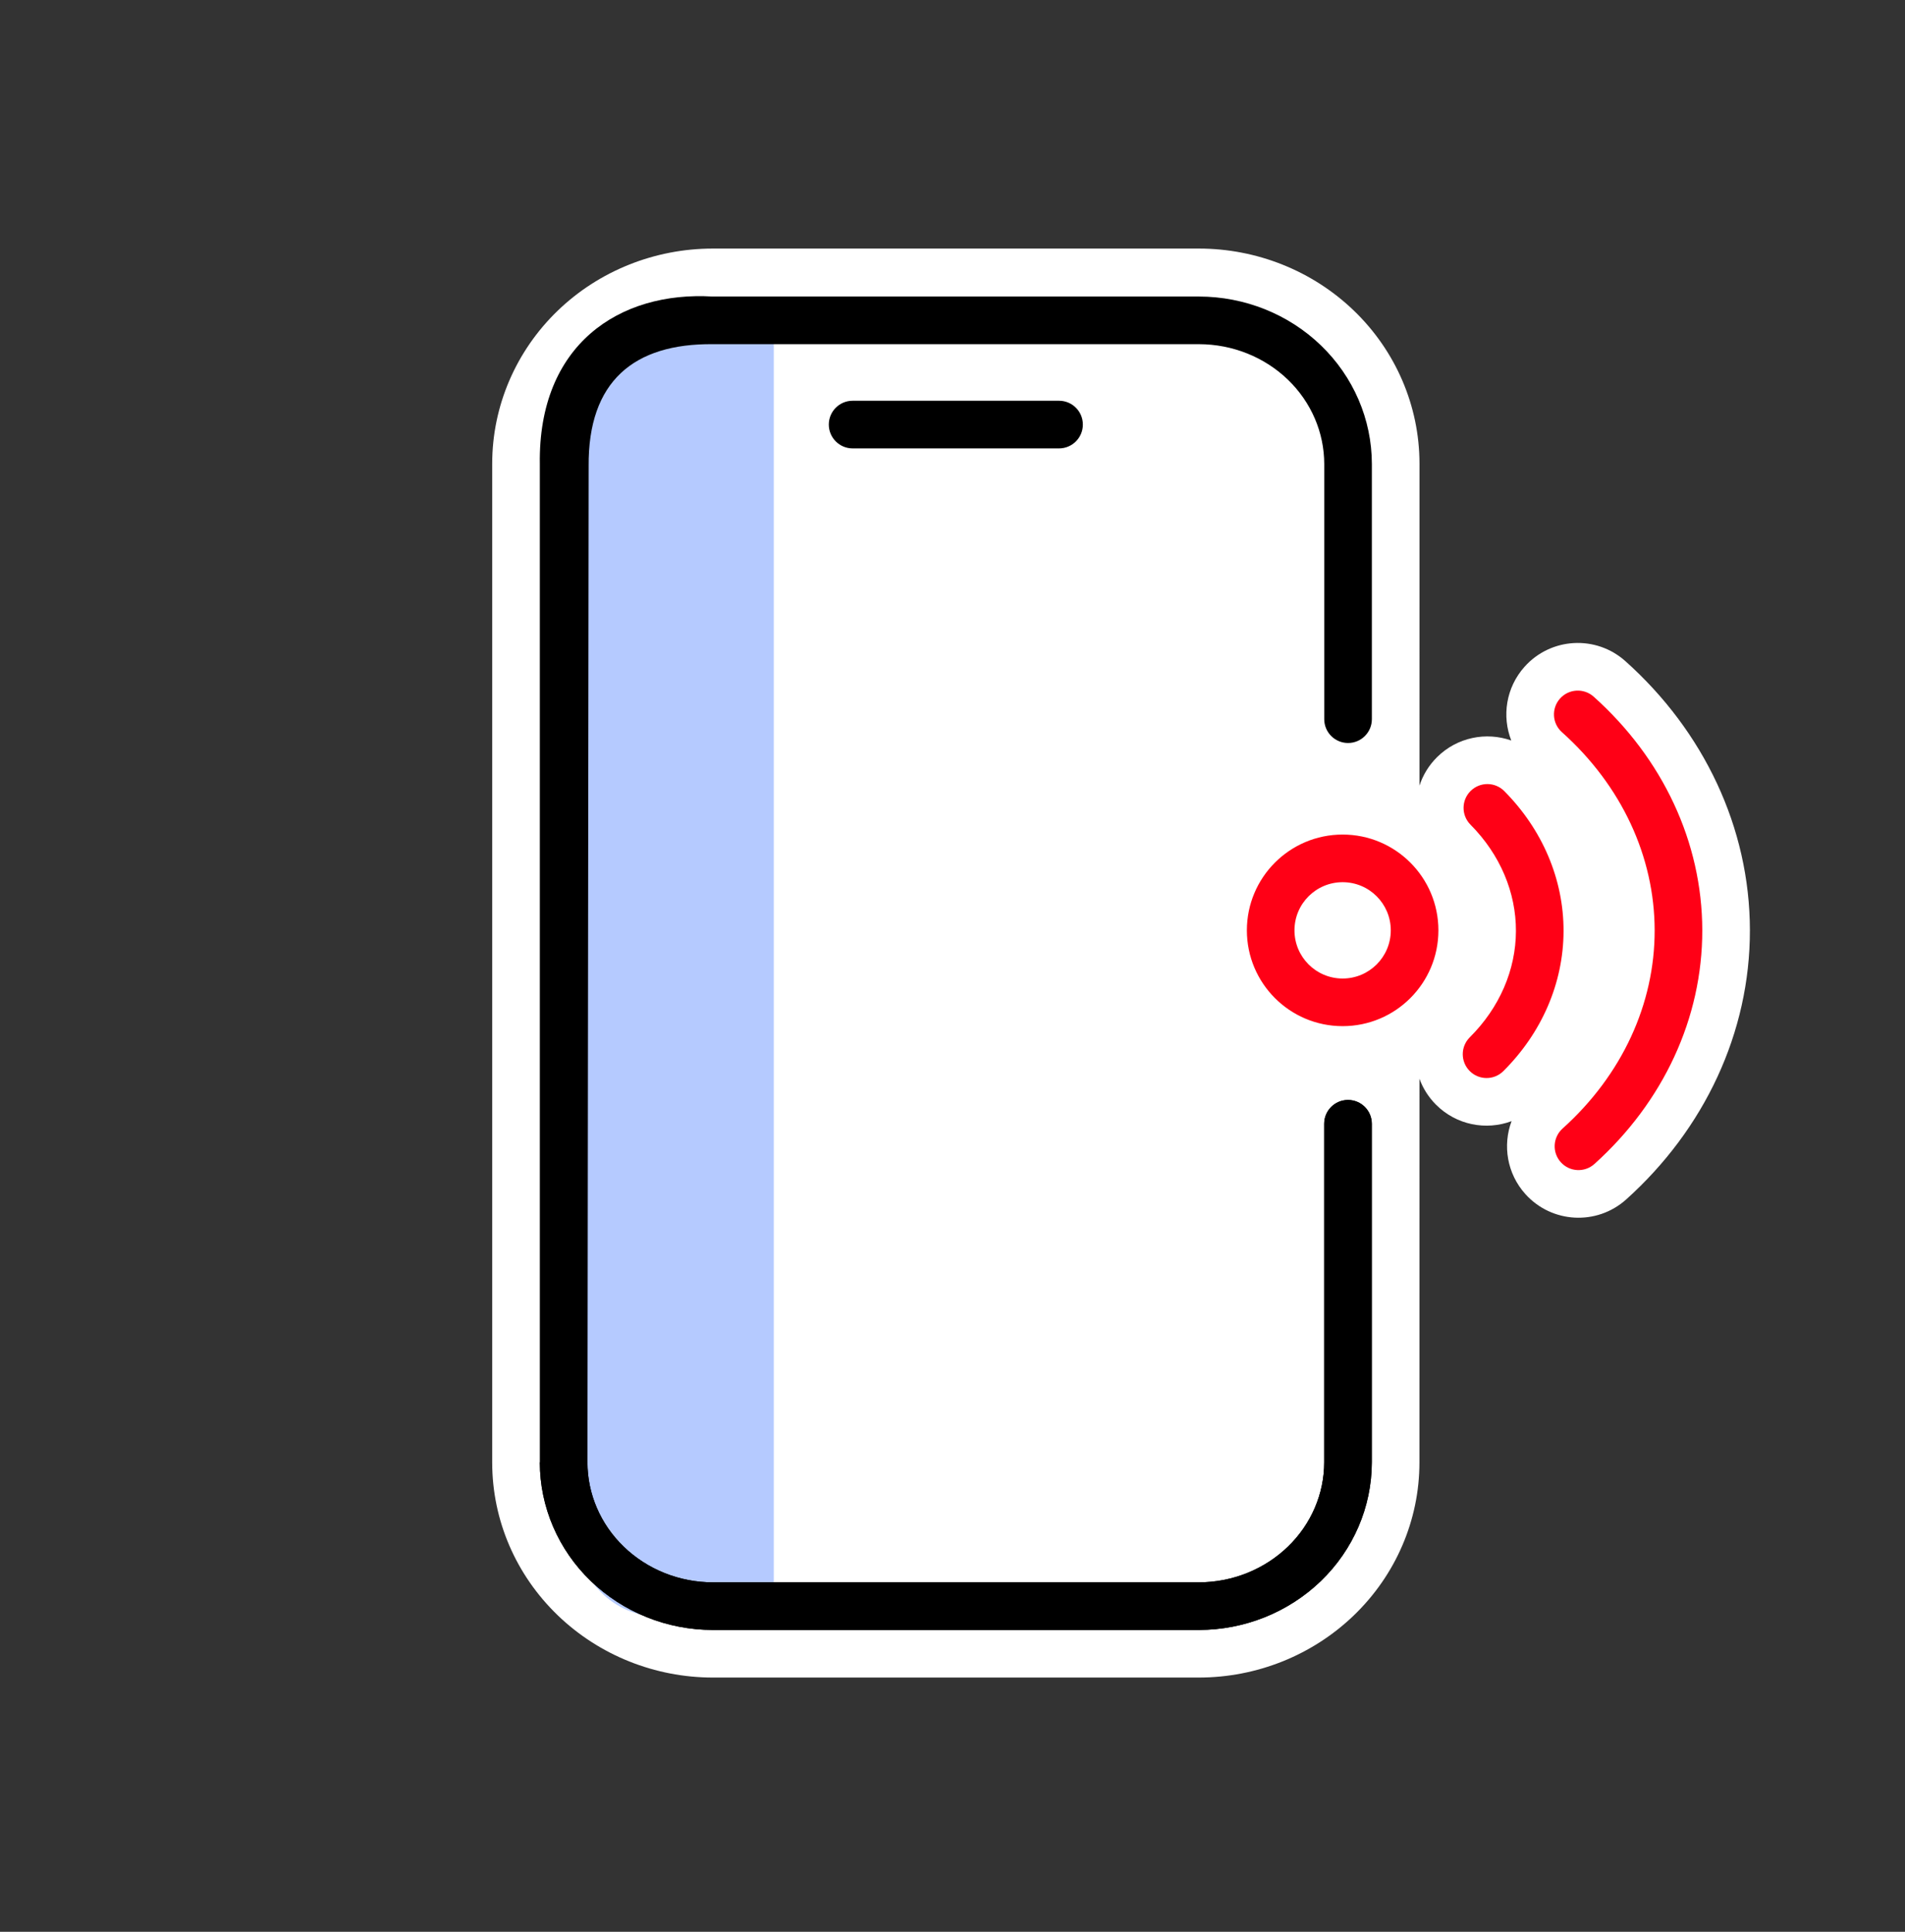
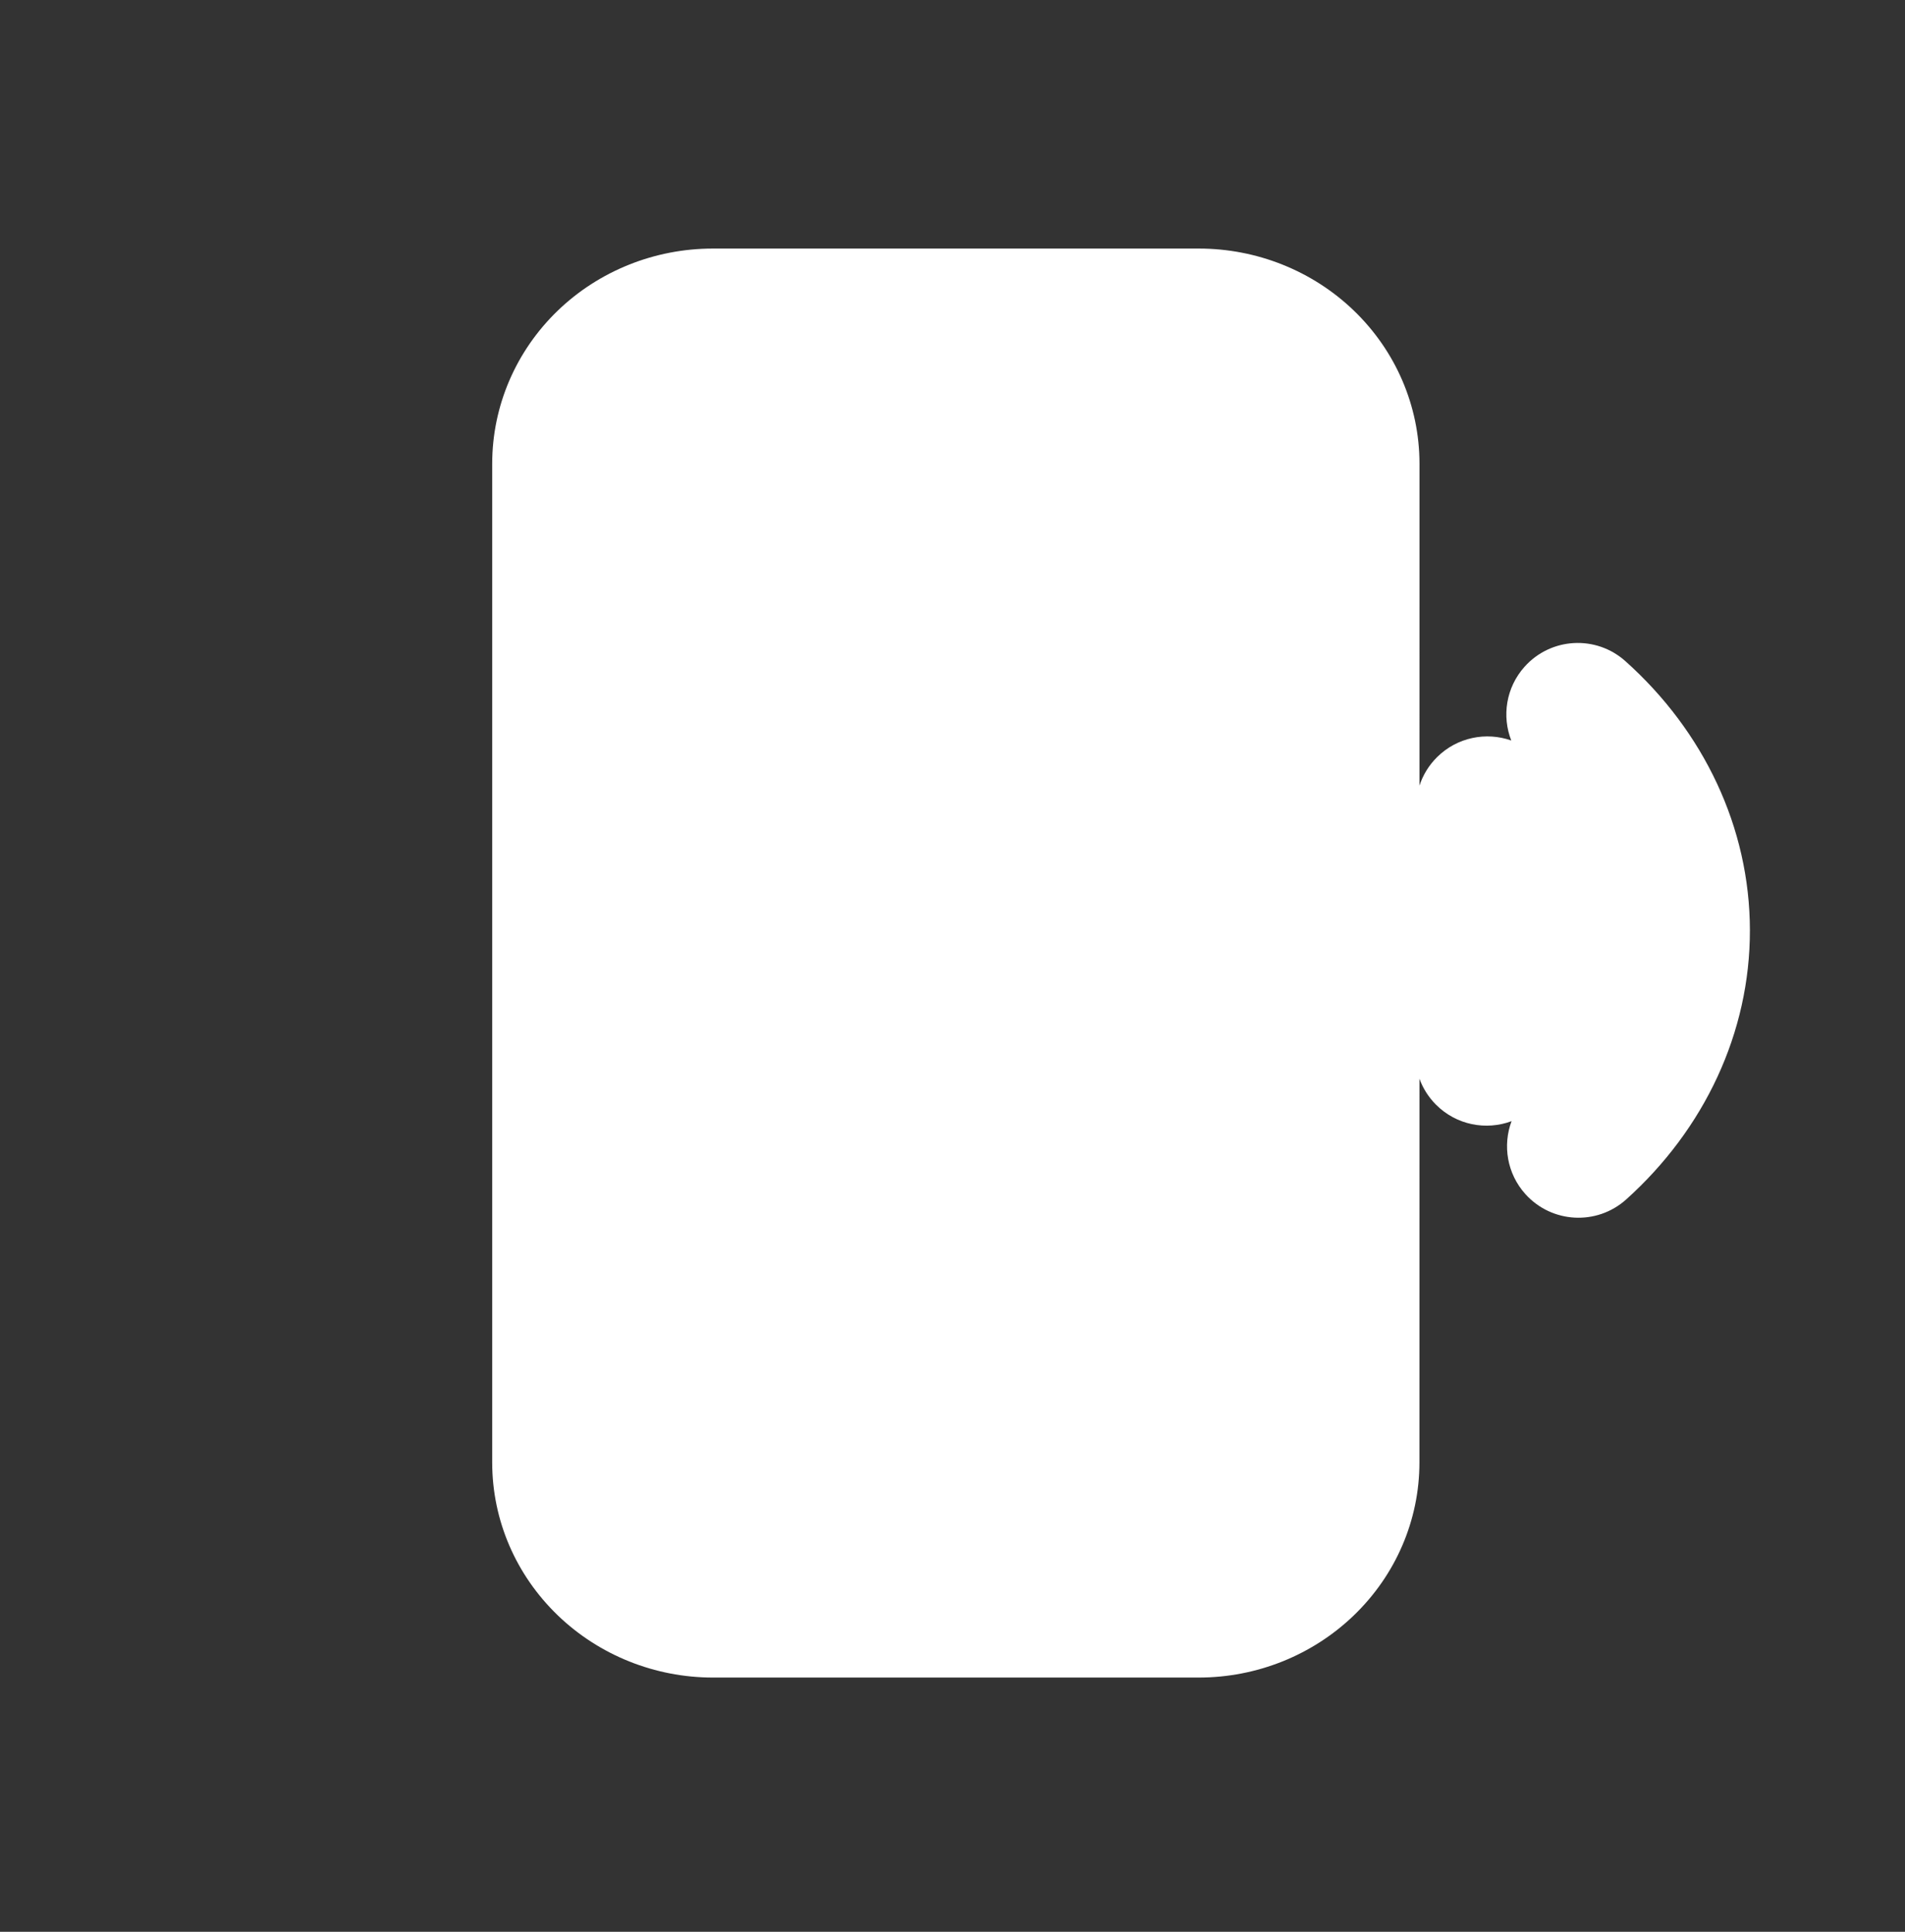
<svg xmlns="http://www.w3.org/2000/svg" width="72" height="73" viewBox="0 0 72 73" fill="none">
  <rect x="0" y="0" width="72" height="73" fill="#333333" stroke="none" />
  <path d="M51.172 11.74C49.603 10.228 47.495 9.395 45.318 9.393H26.937C24.759 9.394 22.65 10.227 21.08 11.739C19.507 13.255 18.603 15.333 18.603 17.521V55.269C18.603 57.458 19.507 59.526 21.08 61.041C22.65 62.553 24.76 63.392 26.938 63.393H45.317C47.495 63.391 49.602 62.553 51.171 61.041C52.744 59.526 53.647 57.457 53.648 55.269L53.649 40.765C53.779 41.122 53.987 41.456 54.272 41.743C55.044 42.518 56.169 42.726 57.13 42.367C56.789 43.28 56.955 44.347 57.651 45.122C58.648 46.23 60.355 46.321 61.464 45.324C64.417 42.669 66.144 39.024 66.138 35.147C66.132 31.271 64.393 27.631 61.432 24.984C60.321 23.99 58.614 24.085 57.62 25.197C56.918 25.982 56.759 27.065 57.119 27.983C56.172 27.648 55.075 27.857 54.314 28.612C53.999 28.924 53.778 29.294 53.649 29.689L53.65 17.52C53.649 15.332 52.745 13.255 51.172 11.74Z" fill="white" />
-   <path d="M21.797 14.837C21.797 13.097 23.208 11.686 24.948 11.686H29.246V61.098H24.948C23.208 61.098 21.797 59.687 21.797 57.947V14.837Z" fill="#B5CAFF" />
-   <path fill-rule="evenodd" clip-rule="evenodd" d="M58.962 26.397C59.293 26.027 59.862 25.995 60.233 26.326C62.843 28.66 64.333 31.825 64.338 35.151C64.344 38.477 62.863 41.645 60.261 43.986C59.891 44.318 59.322 44.288 58.99 43.918C58.657 43.549 58.688 42.98 59.057 42.647C61.31 40.622 62.543 37.929 62.538 35.154C62.534 32.378 61.292 29.688 59.033 27.668C58.662 27.337 58.63 26.768 58.962 26.397ZM55.582 29.89C55.935 29.54 56.505 29.542 56.855 29.895C58.292 31.344 59.101 33.224 59.095 35.191C59.088 37.158 58.267 39.035 56.82 40.476C56.468 40.827 55.898 40.825 55.548 40.473C55.197 40.121 55.198 39.551 55.55 39.2C56.683 38.072 57.29 36.644 57.295 35.186C57.3 33.728 56.702 32.296 55.577 31.163C55.227 30.81 55.229 30.24 55.582 29.89ZM50.745 33.337C49.74 33.337 48.925 34.152 48.925 35.157C48.925 36.162 49.74 36.977 50.745 36.977C51.751 36.977 52.565 36.162 52.565 35.157C52.565 34.152 51.751 33.337 50.745 33.337ZM47.126 35.157C47.126 33.158 48.746 31.537 50.745 31.537C52.745 31.537 54.365 33.158 54.365 35.157C54.365 37.156 52.745 38.777 50.745 38.777C48.746 38.777 47.126 37.156 47.126 35.157Z" fill="#FF0016" />
-   <path fill-rule="evenodd" clip-rule="evenodd" d="M31.325 16.044C31.325 15.547 31.728 15.144 32.225 15.144H40.027C40.524 15.144 40.927 15.547 40.927 16.044C40.927 16.541 40.524 16.944 40.027 16.944H32.225C31.728 16.944 31.325 16.541 31.325 16.044ZM20.403 17.534L20.403 55.258ZM22.203 55.258C22.203 56.448 22.693 57.599 23.578 58.45C24.463 59.303 25.672 59.794 26.938 59.794H45.314C46.58 59.793 47.788 59.303 48.673 58.45C49.557 57.599 50.048 56.448 50.048 55.258V42.466C50.048 41.969 50.451 41.566 50.948 41.566C51.445 41.566 51.848 41.969 51.848 42.466V55.258C51.847 56.947 51.15 58.563 49.922 59.746C48.695 60.929 47.037 61.593 45.315 61.594H26.938C25.215 61.594 23.557 60.929 22.329 59.746C21.1 58.563 20.403 56.947 20.403 55.258" fill="black" />
-   <path d="M49.923 13.05C48.696 11.867 47.038 11.208 45.316 11.206L26.938 11.206C23.407 10.994 20.338 13.024 20.403 17.534L20.403 55.258C20.403 56.947 21.1 58.563 22.329 59.746C23.557 60.929 25.215 61.594 26.938 61.594H45.315C47.037 61.593 48.695 60.929 49.922 59.746C51.15 58.563 51.847 56.947 51.848 55.258V42.466C51.848 41.969 51.445 41.566 50.948 41.566C50.451 41.566 50.048 41.969 50.048 42.466V55.258C50.048 56.448 49.557 57.599 48.673 58.45C47.788 59.303 46.58 59.793 45.314 59.794H26.938C25.672 59.794 24.463 59.303 23.578 58.45C22.693 57.599 22.203 56.448 22.203 55.258L22.248 17.623C22.22 14.398 23.97 12.979 26.938 13.006H45.316C46.582 13.008 47.789 13.493 48.675 14.346C49.559 15.198 50.049 16.346 50.05 17.535V27.177C50.05 27.674 50.453 28.077 50.95 28.077C51.447 28.077 51.85 27.674 51.85 27.177L51.85 17.534C51.849 15.846 51.152 14.233 49.923 13.05Z" fill="black" />
</svg>